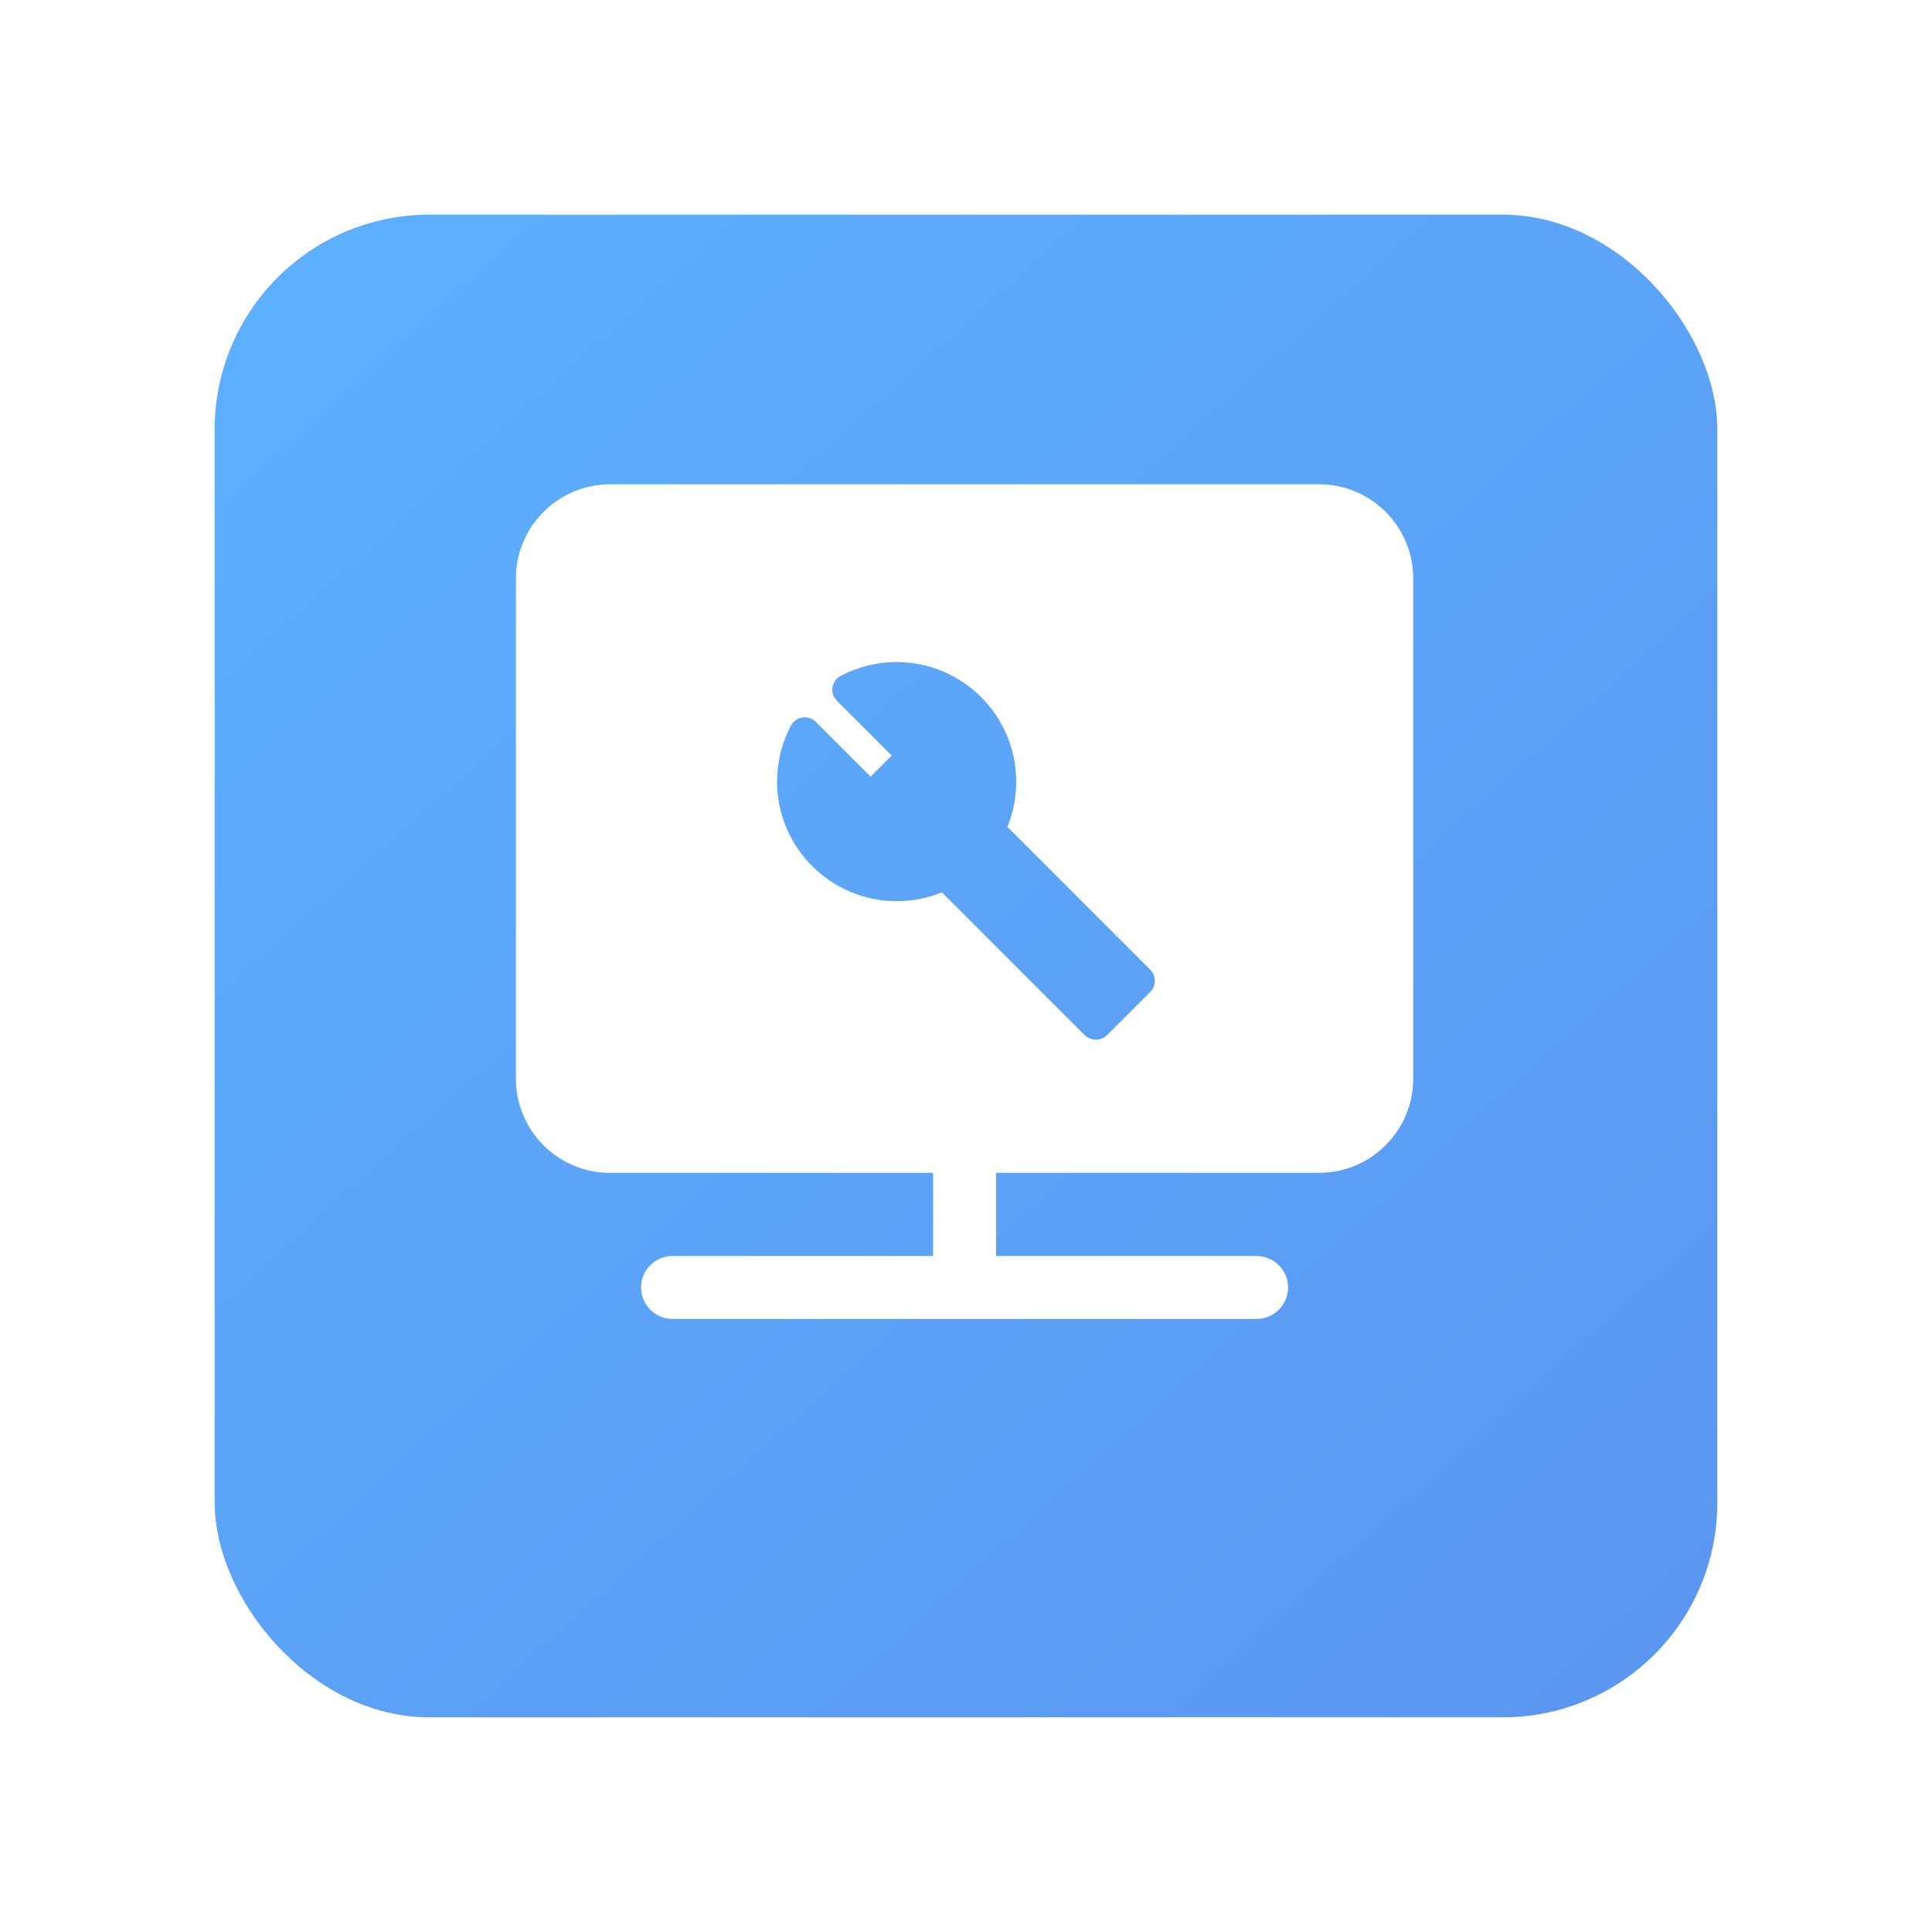
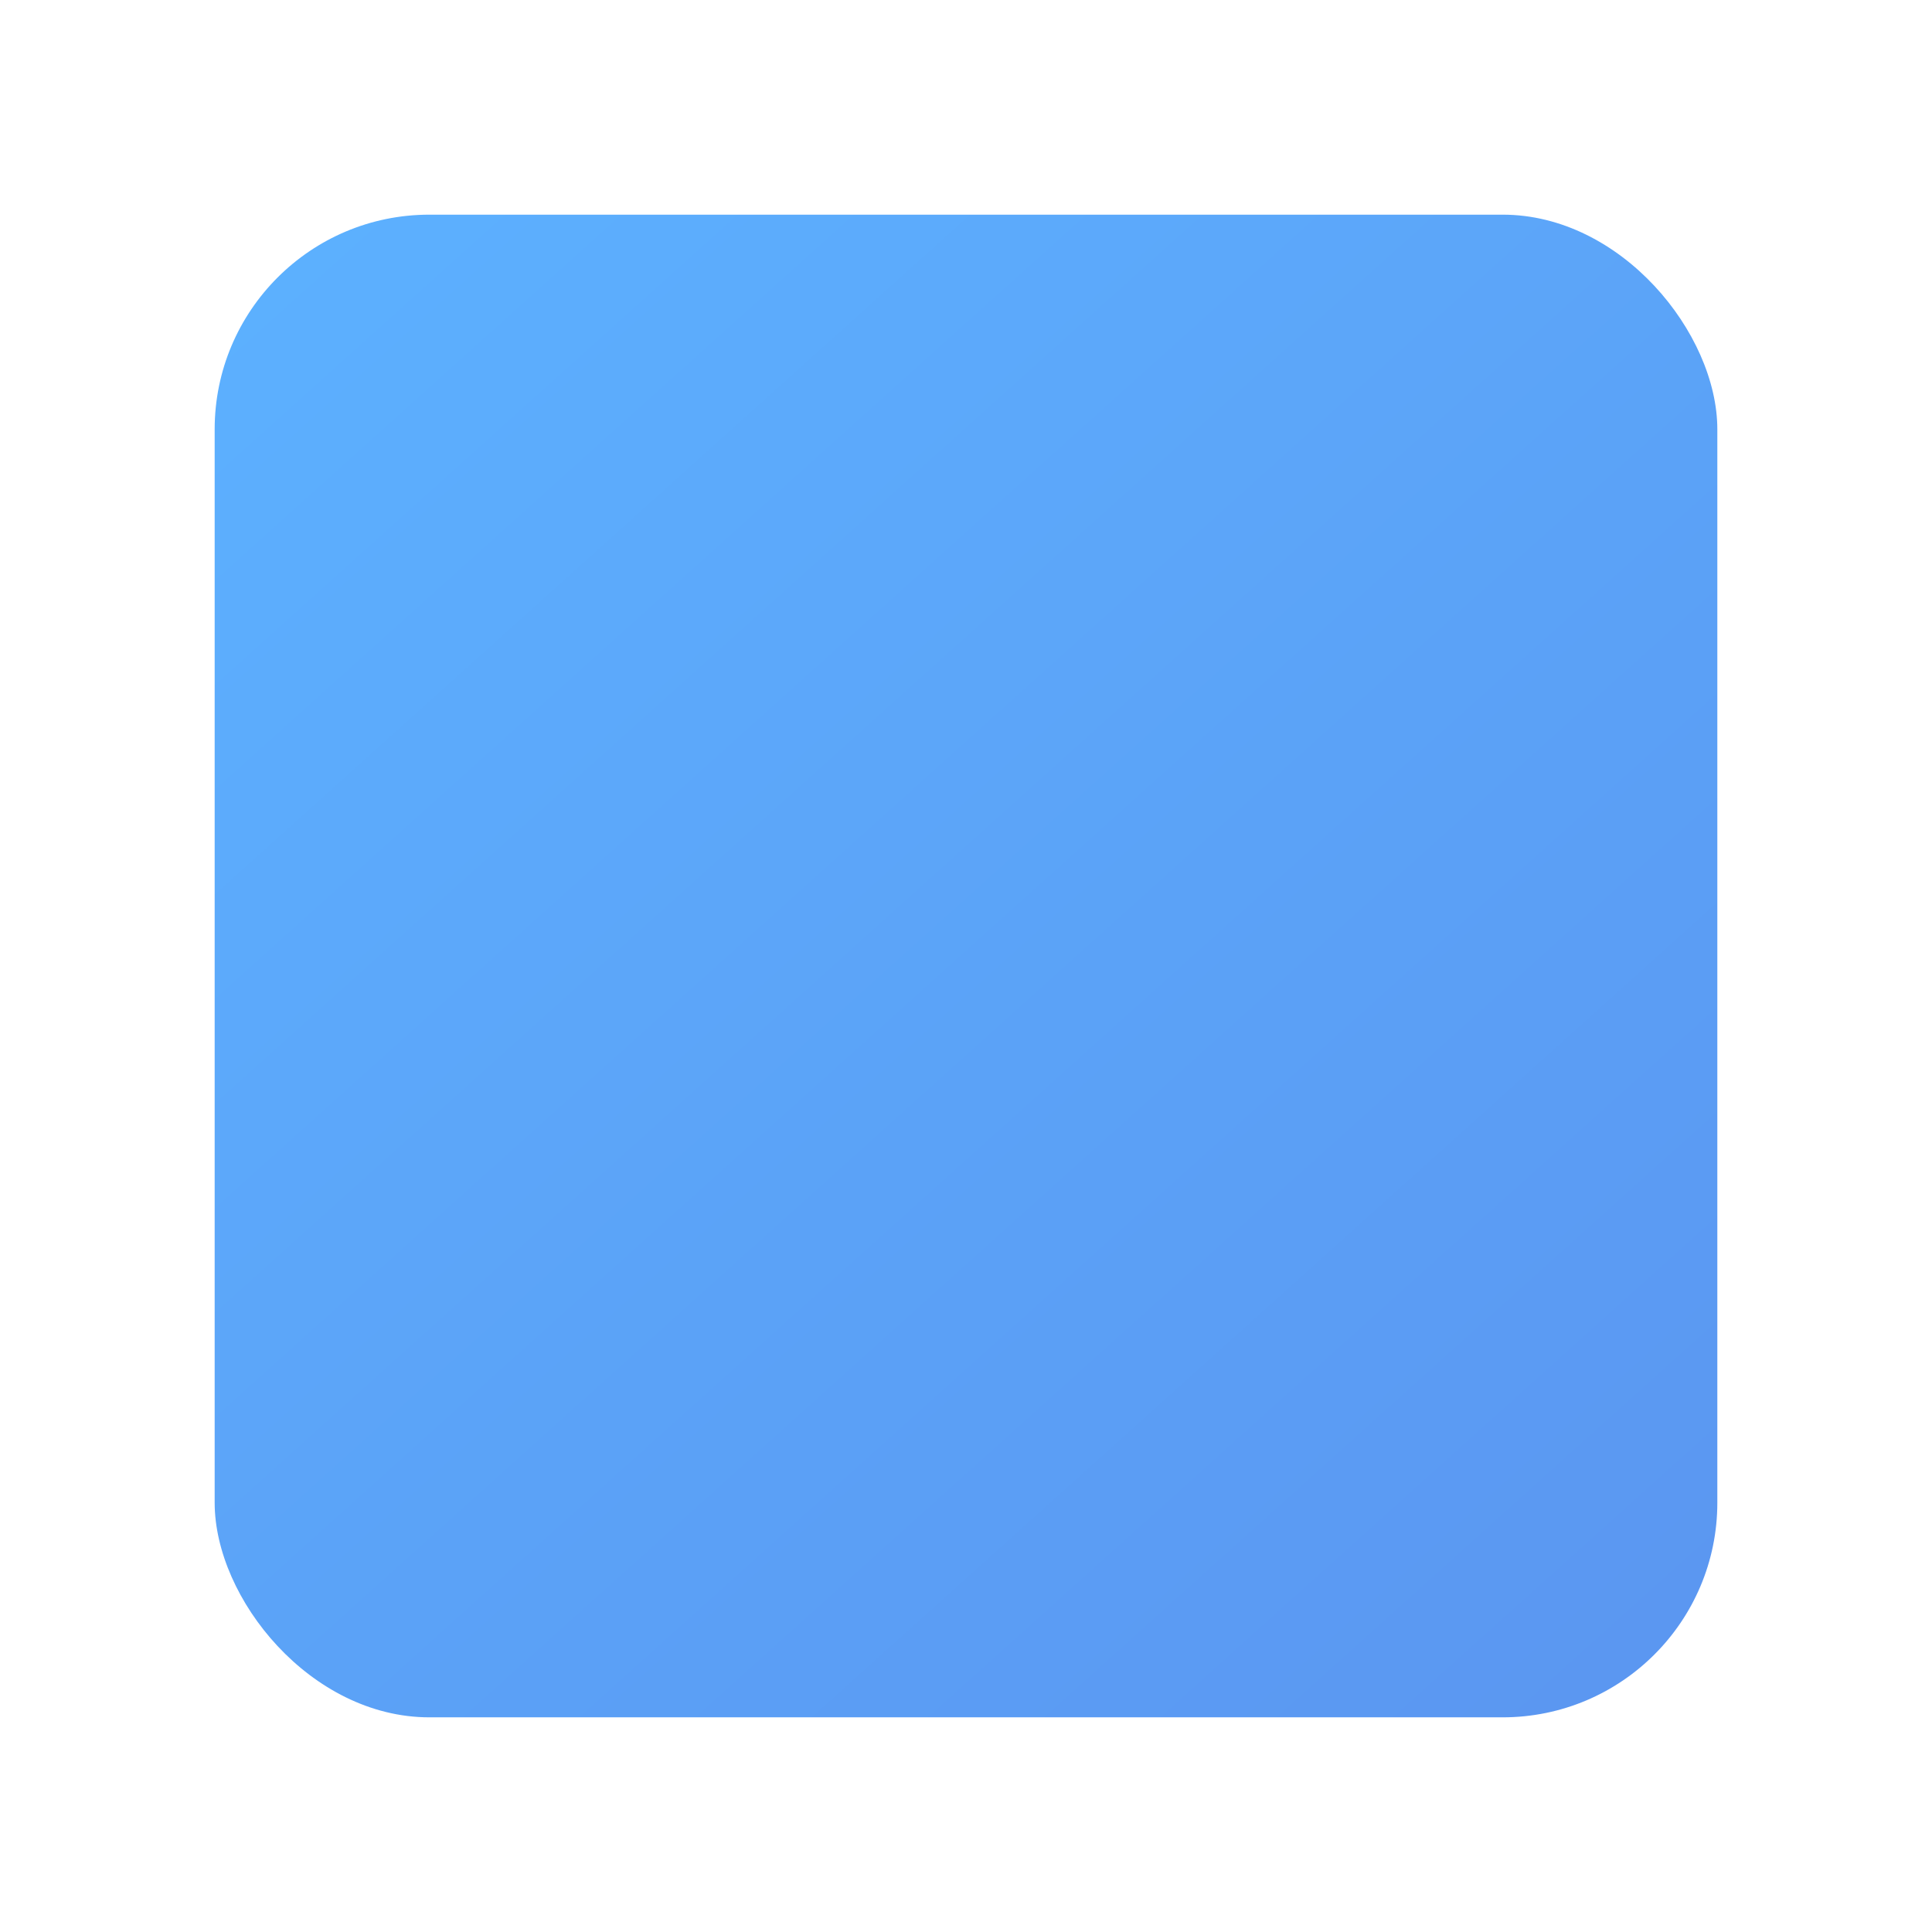
<svg xmlns="http://www.w3.org/2000/svg" fill="none" height="90" viewBox="0 0 90 90" width="90">
  <filter id="a" color-interpolation-filters="sRGB" filterUnits="userSpaceOnUse" height="90" width="90" x="0" y="0">
    <feFlood flood-opacity="0" result="BackgroundImageFix" />
    <feColorMatrix in="SourceAlpha" result="hardAlpha" type="matrix" values="0 0 0 0 0 0 0 0 0 0 0 0 0 0 0 0 0 0 127 0" />
    <feOffset dy="4" />
    <feGaussianBlur stdDeviation="5" />
    <feComposite in2="hardAlpha" operator="out" />
    <feColorMatrix type="matrix" values="0 0 0 0 0.361 0 0 0 0 0.616 0 0 0 0 0.957 0 0 0 1 0" />
    <feBlend in2="BackgroundImageFix" mode="normal" result="effect1_dropShadow_419_191" />
    <feBlend in="SourceGraphic" in2="effect1_dropShadow_419_191" mode="normal" result="shape" />
  </filter>
  <linearGradient id="b" gradientUnits="userSpaceOnUse" x1="73" x2="10" y1="76" y2="6">
    <stop offset="0" stop-color="#5b97f1" />
    <stop offset="1" stop-color="#5cb1ff" />
  </linearGradient>
  <g filter="url(#a)">
    <rect fill="url(#b)" height="70" rx="10" width="70" x="10" y="6" />
  </g>
-   <path d="m61.456 22.56h-33.037c-2.413 0-4.385 1.965-4.385 4.378v23.32c0 2.413 1.965 4.378 4.385 4.378h15.048v3.872h-12.137c-.807 0-1.467.66-1.467 1.467 0 .807.66 1.467 1.467 1.467h27.207c.807 0 1.467-.66 1.467-1.467 0-.807-.66-1.467-1.467-1.467h-12.137v-3.872h15.048c2.413 0 4.385-1.965 4.385-4.378v-23.32c-.002-1.161-.464-2.273-1.284-3.094s-1.933-1.282-3.094-1.284zm-7.869 23.643-2.017 2.017c-.068.068-.149.122-.239.159s-.185.055-.282.054c-.191 0-.381-.081-.521-.213l-6.651-6.651c-.667.271-1.386.411-2.105.411-3.073 0-5.573-2.501-5.573-5.573 0-.909.22-1.811.645-2.603.053-.101.129-.188.222-.255.093-.066.2-.11.313-.127.113-.017.228-.007.337.028s.207.096.287.177l2.552 2.552.983-.983-2.552-2.552c-.081-.081-.142-.179-.177-.287s-.045-.224-.028-.337c.017-.113.061-.22.127-.313s.153-.169.255-.222c.799-.425 1.701-.645 2.603-.645 3.073 0 5.573 2.501 5.573 5.573 0 .726-.139 1.445-.411 2.105l6.651 6.651c.139.139.213.323.213.521.007.191-.073.381-.205.513z" fill="#fff" />
</svg>